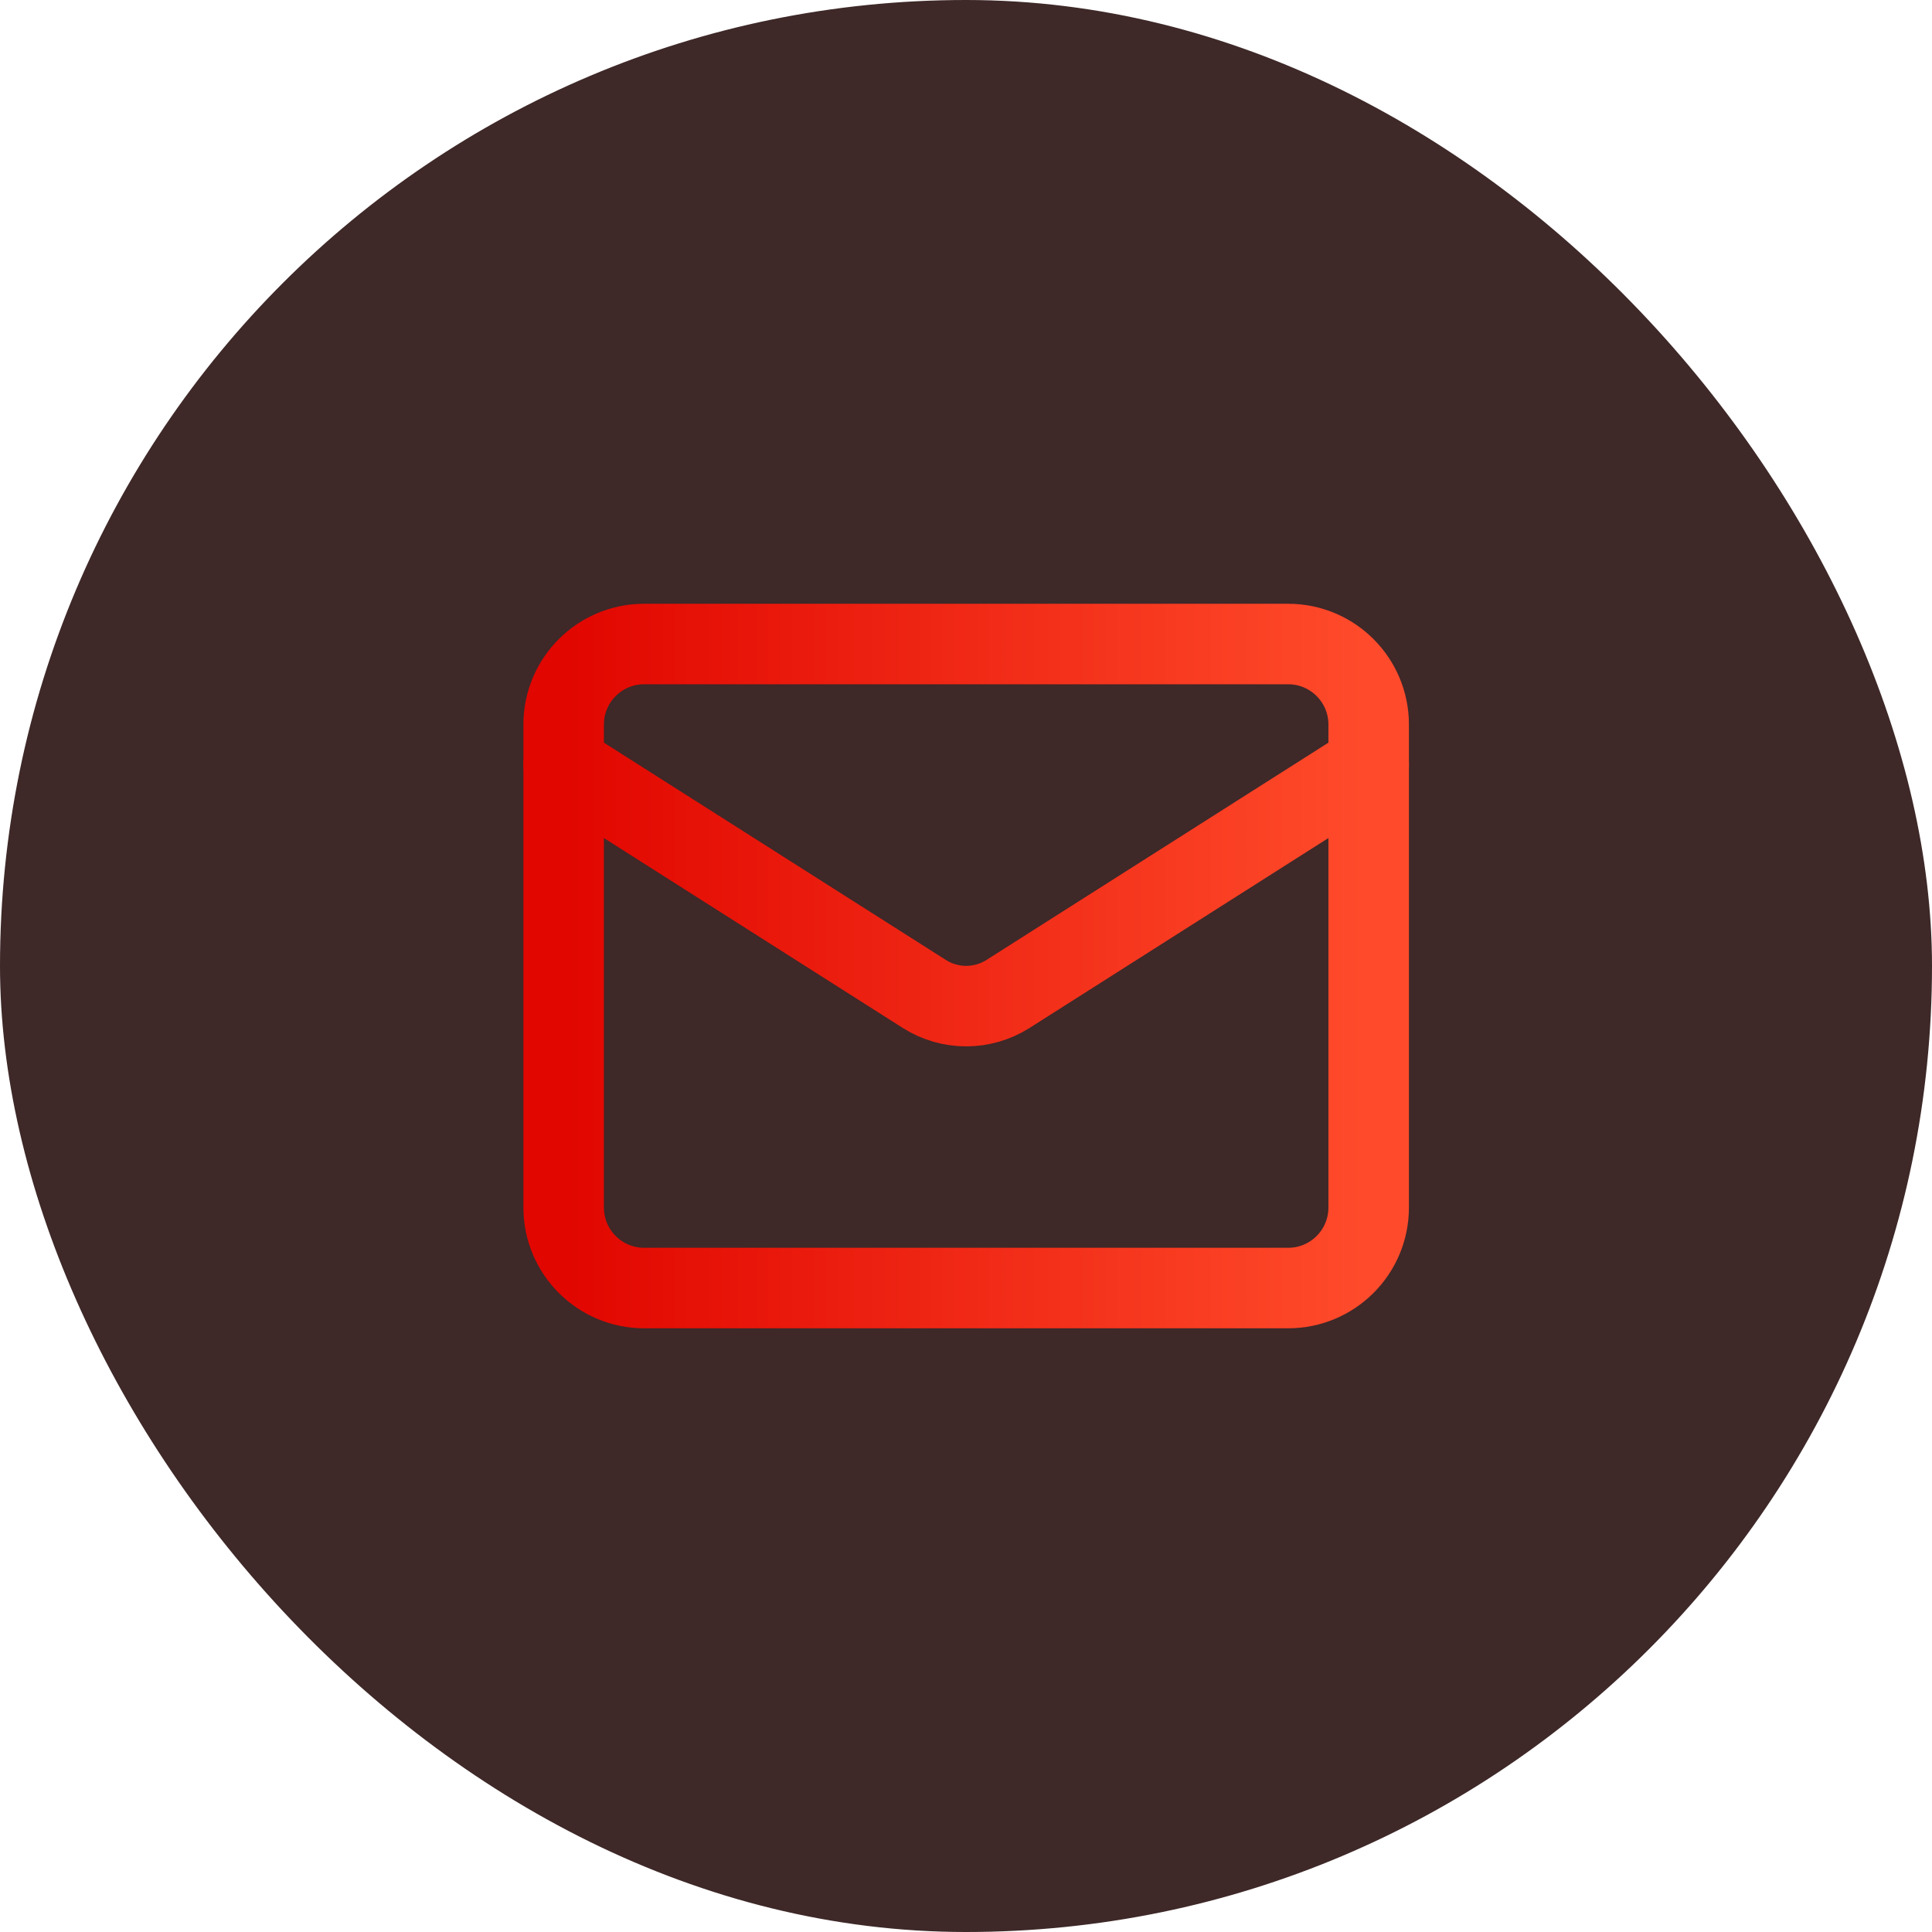
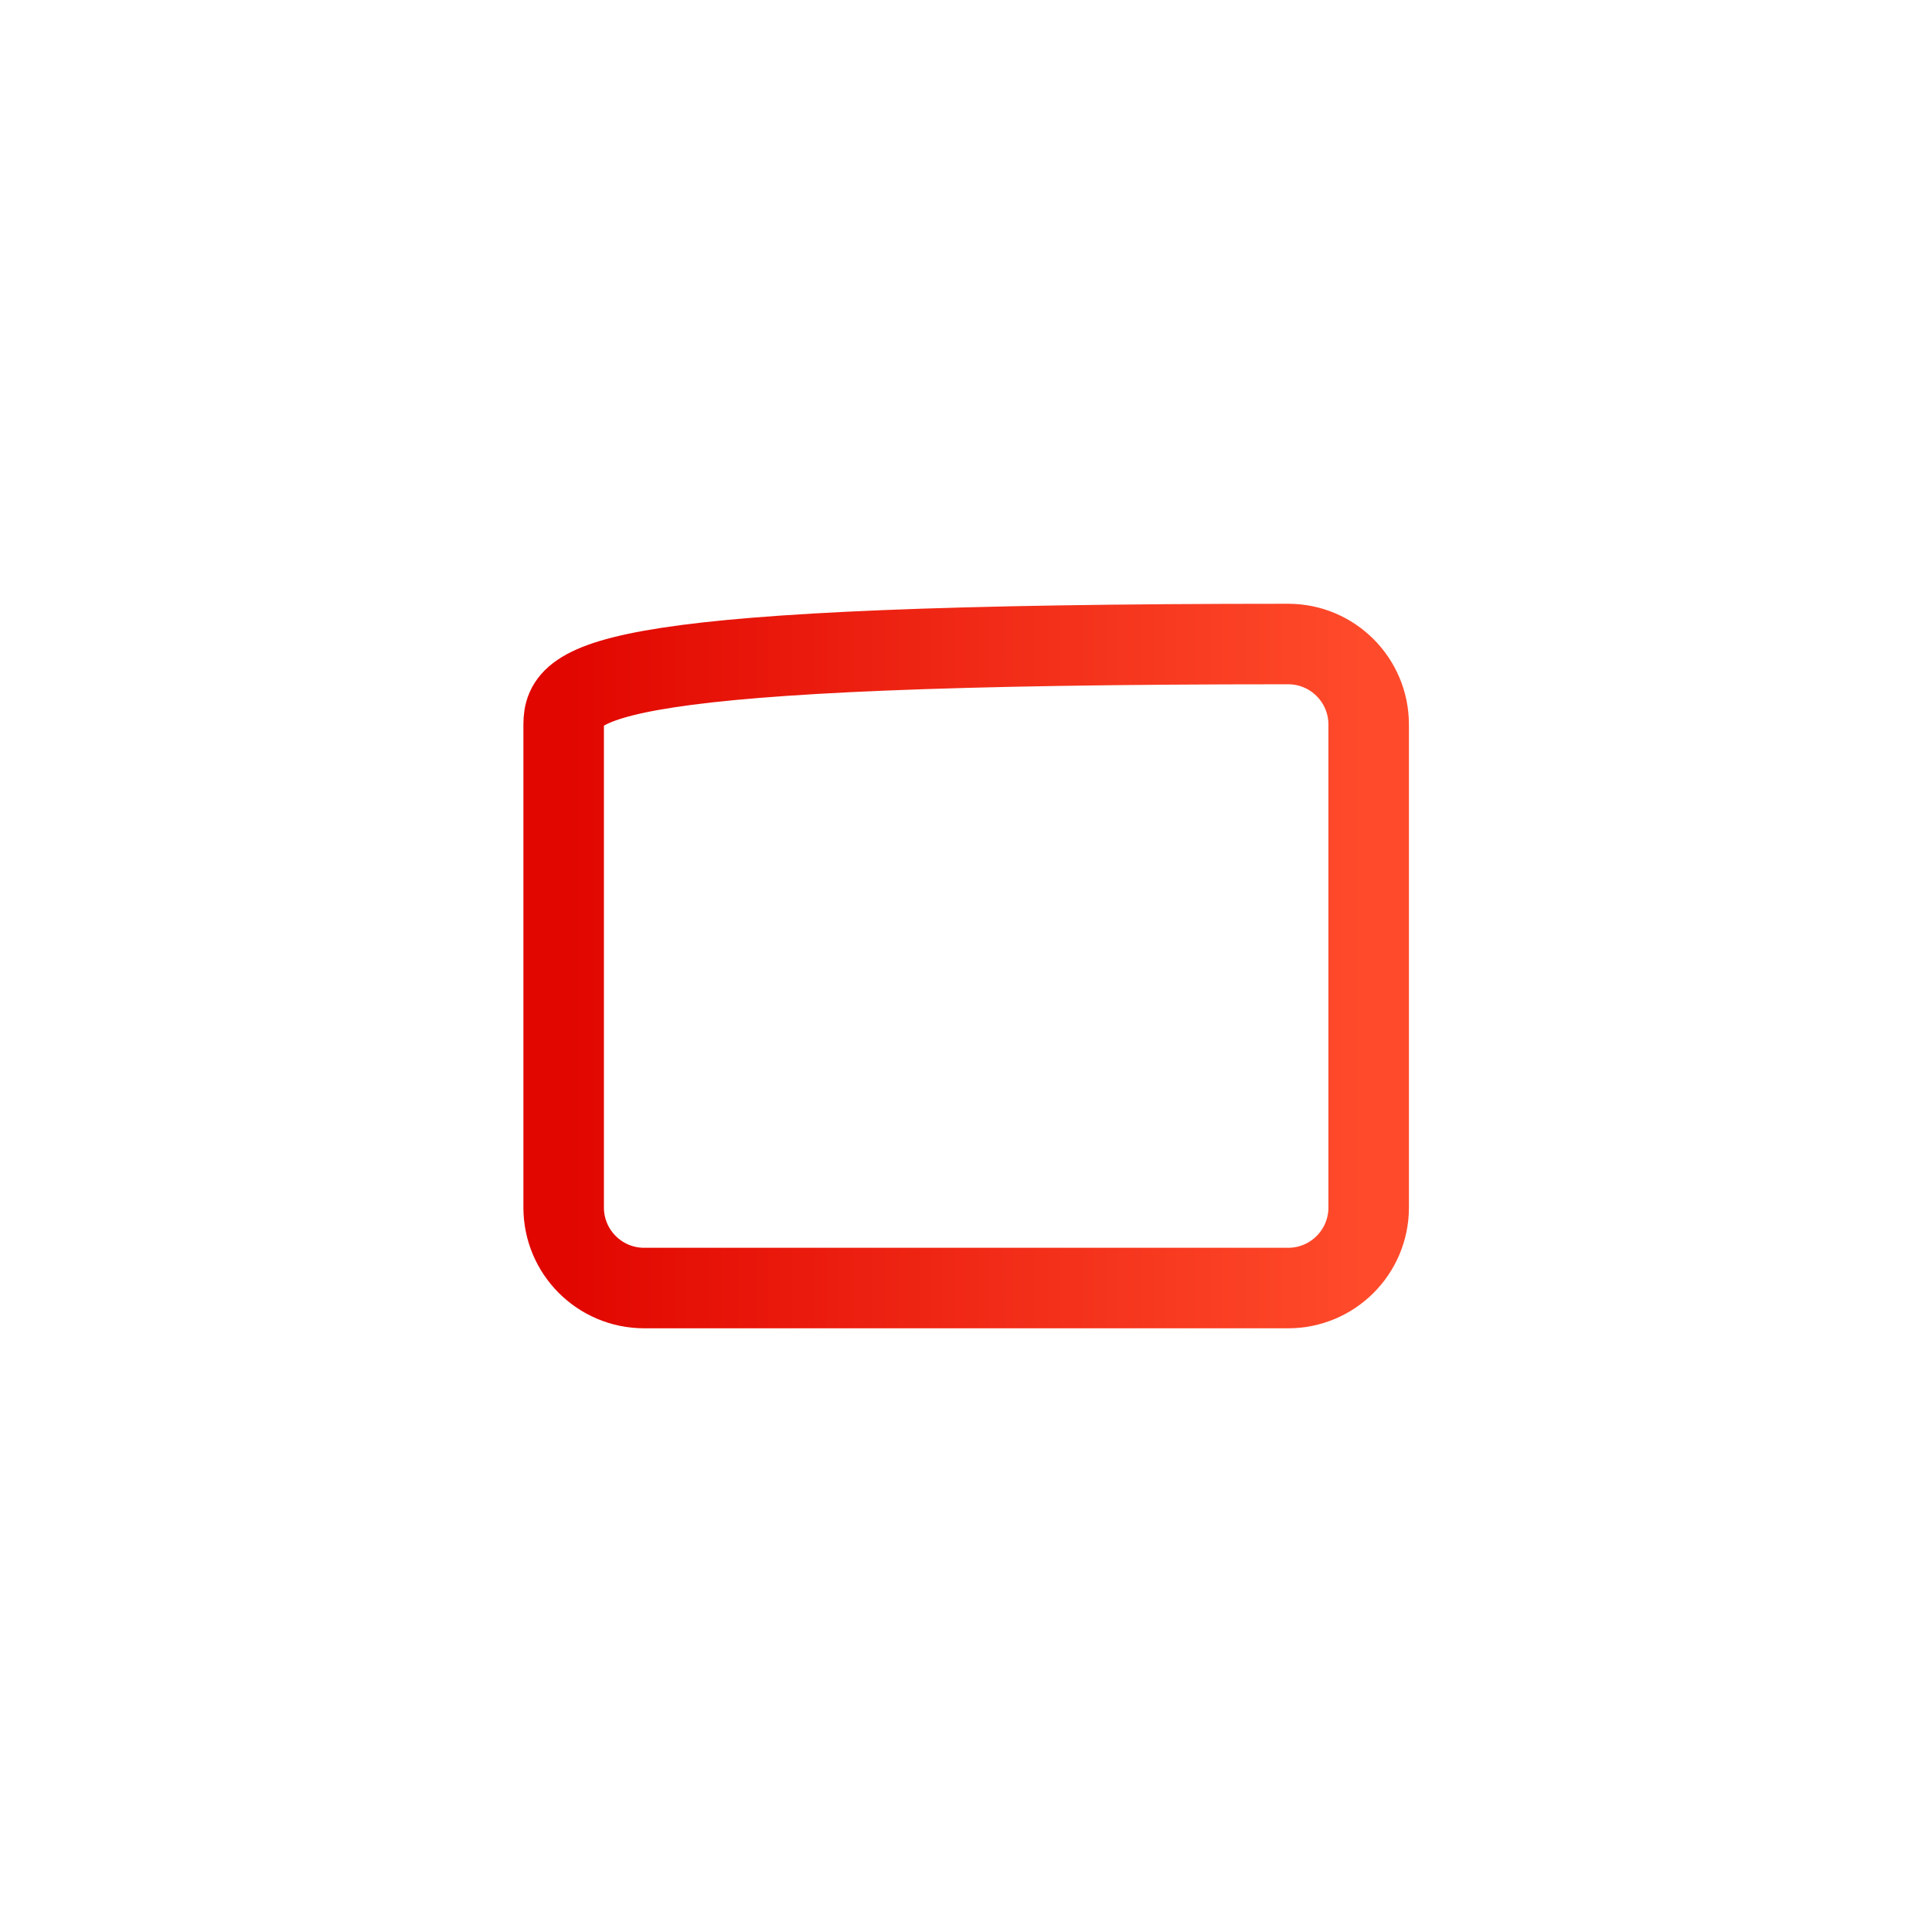
<svg xmlns="http://www.w3.org/2000/svg" width="64" height="64" viewBox="0 0 64 64" fill="none">
-   <rect width="64" height="64" rx="32" fill="#3E2828" />
-   <path d="M42.672 21.334H21.338C19.866 21.334 18.672 22.528 18.672 24.001V40.001C18.672 41.474 19.866 42.668 21.338 42.668H42.672C44.145 42.668 45.339 41.474 45.339 40.001V24.001C45.339 22.528 44.145 21.334 42.672 21.334Z" stroke="url(#paint0_linear_2470_1100)" stroke-width="2.667" stroke-linecap="round" stroke-linejoin="round" />
-   <path d="M45.339 25.334L33.379 32.934C32.967 33.192 32.491 33.329 32.005 33.329C31.52 33.329 31.044 33.192 30.632 32.934L18.672 25.334" stroke="url(#paint1_linear_2470_1100)" stroke-width="2.667" stroke-linecap="round" stroke-linejoin="round" />
+   <path d="M42.672 21.334C19.866 21.334 18.672 22.528 18.672 24.001V40.001C18.672 41.474 19.866 42.668 21.338 42.668H42.672C44.145 42.668 45.339 41.474 45.339 40.001V24.001C45.339 22.528 44.145 21.334 42.672 21.334Z" stroke="url(#paint0_linear_2470_1100)" stroke-width="2.667" stroke-linecap="round" stroke-linejoin="round" />
  <defs>
    <linearGradient id="paint0_linear_2470_1100" x1="18.672" y1="32.001" x2="45.339" y2="32.001" gradientUnits="userSpaceOnUse">
      <stop stop-color="#E10600" />
      <stop offset="1" stop-color="#FF4B2B" />
    </linearGradient>
    <linearGradient id="paint1_linear_2470_1100" x1="18.672" y1="29.332" x2="45.339" y2="29.332" gradientUnits="userSpaceOnUse">
      <stop stop-color="#E10600" />
      <stop offset="1" stop-color="#FF4B2B" />
    </linearGradient>
  </defs>
</svg>